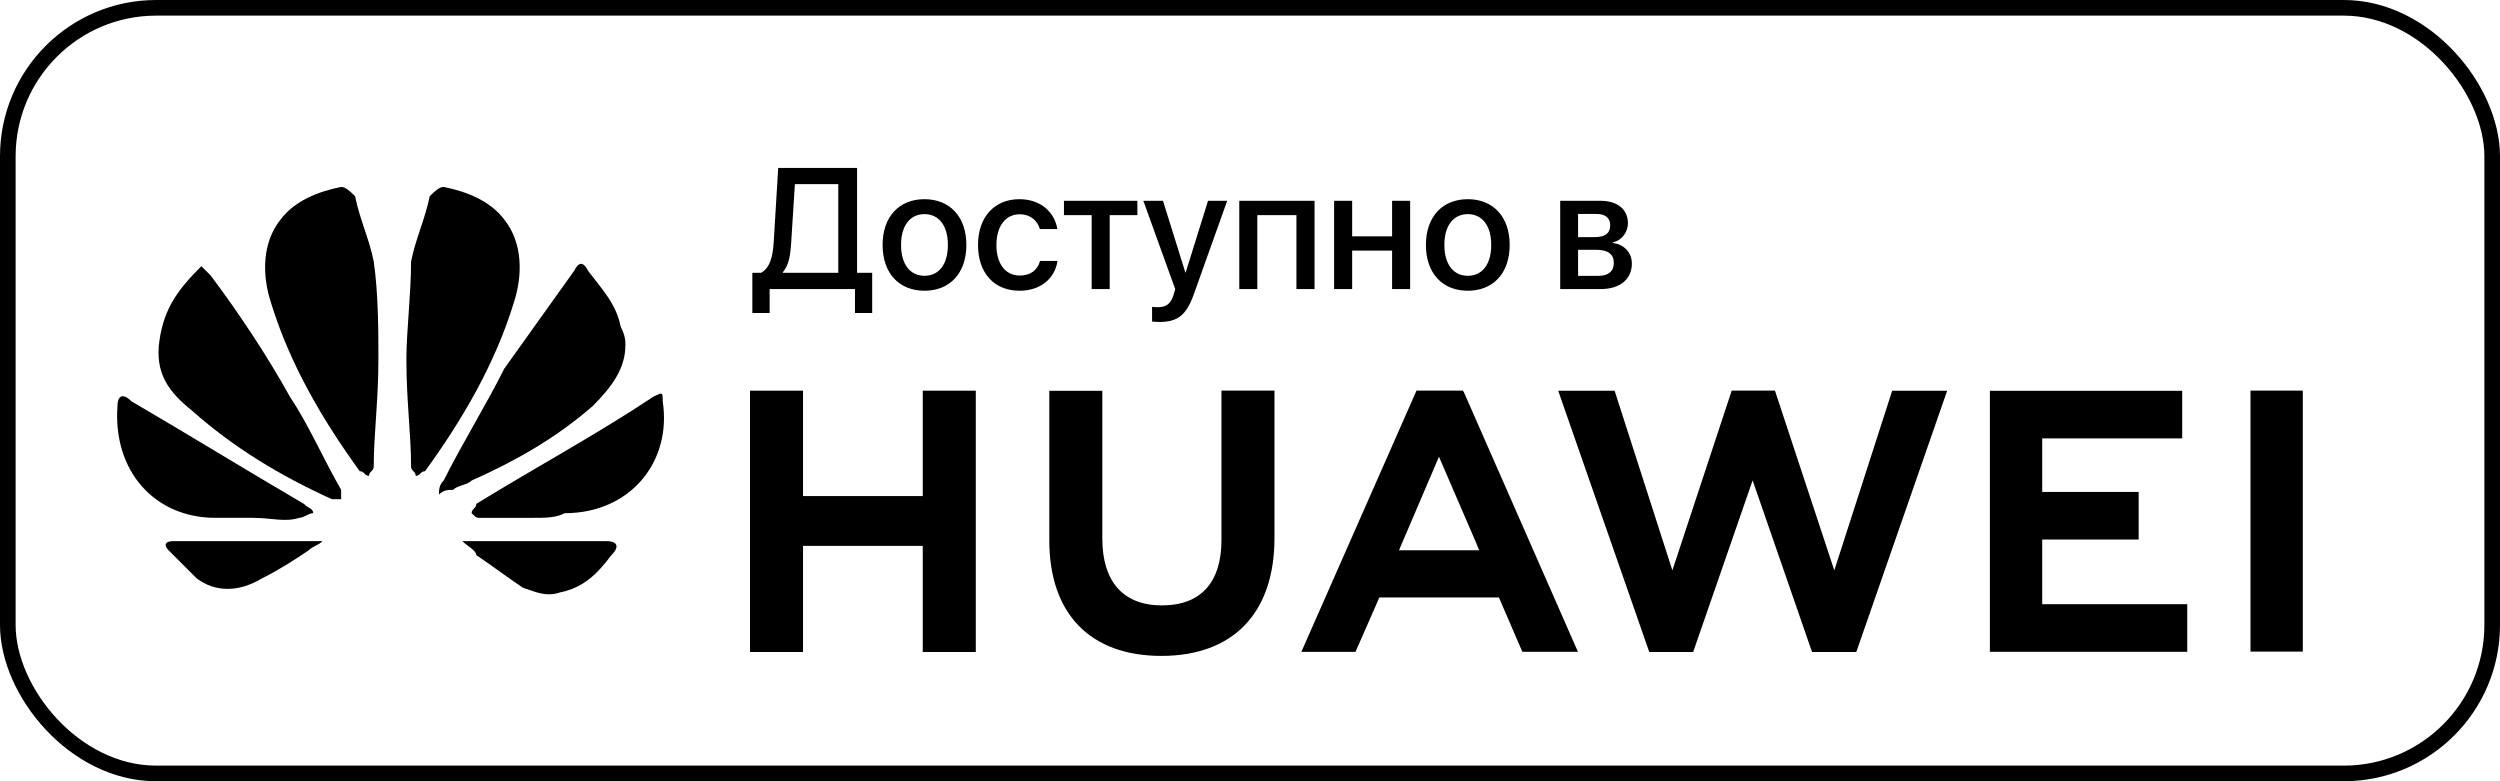
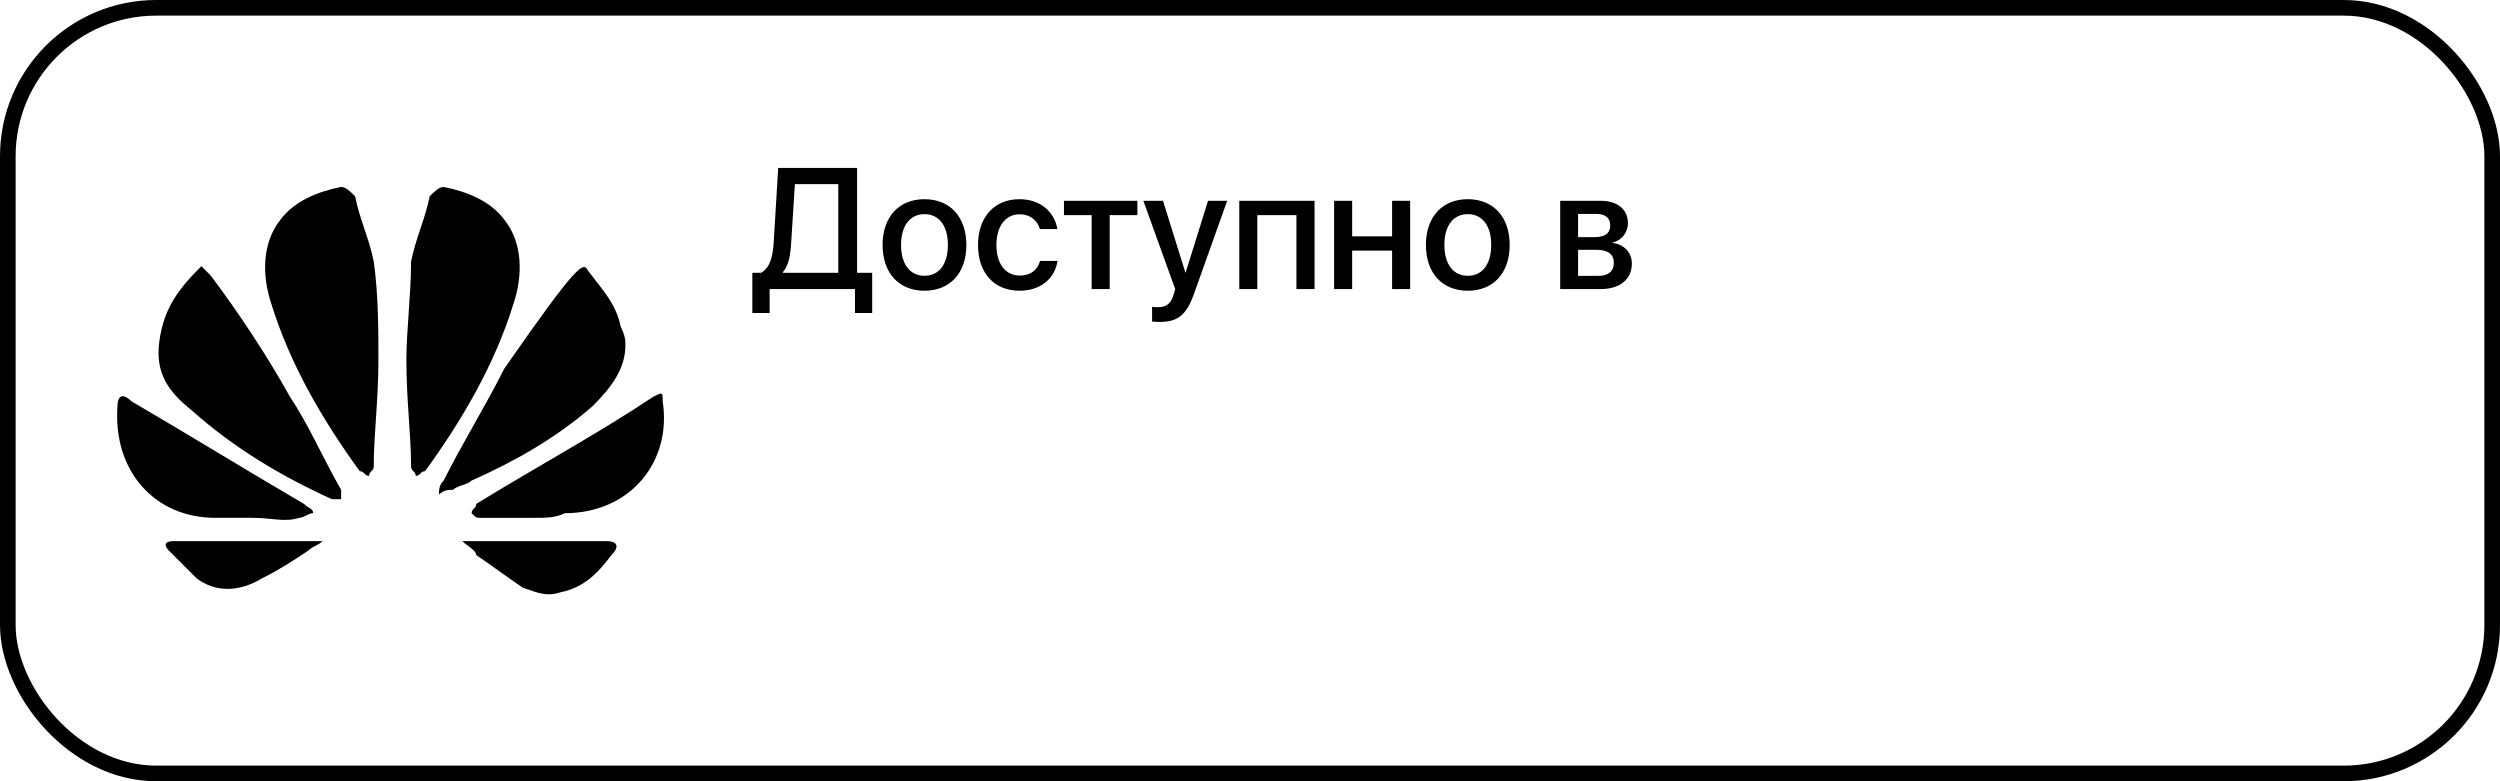
<svg xmlns="http://www.w3.org/2000/svg" width="160" height="50" viewBox="0 0 160 50" fill="none">
  <rect x="0.5" y="0.5" width="159" height="49" rx="9.5" stroke="black" />
-   <path d="M78.173 25V34.575C78.173 37.295 76.824 38.746 74.372 38.746C71.906 38.746 70.548 37.253 70.548 34.459V25.011H67.155V34.575C67.155 39.281 69.769 41.978 74.327 41.978C78.928 41.978 81.566 39.23 81.566 34.437V25H78.173ZM90.656 25L83.287 41.718H86.751L88.173 38.48L88.275 38.237H95.93L97.431 41.717H100.989L93.688 25.099L93.623 25L90.656 25ZM110.829 25L107.032 36.503L103.336 25.009H99.725L105.553 41.728H108.363L112.168 30.745L115.97 41.728H118.803L124.617 25.009H121.099L117.395 36.503L113.597 25H110.829ZM144.031 25V41.703H147.379V25H144.031ZM48 25.001V41.727H51.394V34.934H59.056V41.727H62.451V25.001H59.056V31.748H51.394V25.001H48ZM127.353 25.012V41.715H139.984V38.67H130.701V34.529H136.874V31.482H130.701V28.058H139.661V25.012H127.353ZM92.094 29.233L94.513 34.833H94.505L94.669 35.219H89.536L89.699 34.833L92.094 29.233Z" fill="black" />
  <path d="M24.218 22.999C24.218 25.683 23.919 27.771 23.919 29.859C23.919 30.157 23.621 30.157 23.621 30.455C23.323 30.455 23.323 30.157 23.025 30.157C20.639 26.876 18.551 23.297 17.358 19.42C16.762 17.631 16.762 15.543 17.955 14.052C18.849 12.859 20.34 12.262 21.832 11.964C22.13 11.964 22.428 12.263 22.726 12.561C23.025 14.052 23.621 15.245 23.919 16.736C24.218 18.824 24.218 21.21 24.218 22.999Z" fill="black" />
  <path d="M26.009 22.999C26.009 25.683 26.308 27.771 26.308 29.859C26.308 30.157 26.606 30.157 26.606 30.455C26.904 30.455 26.904 30.157 27.202 30.157C29.588 26.876 31.676 23.297 32.869 19.42C33.465 17.631 33.465 15.543 32.272 14.052C31.378 12.859 29.887 12.262 28.395 11.964C28.097 11.964 27.799 12.263 27.5 12.561C27.202 14.052 26.606 15.245 26.308 16.736C26.308 18.824 26.009 21.21 26.009 22.999Z" fill="black" />
-   <path d="M40.025 22.106C40.025 23.597 39.13 24.79 37.937 25.983C35.551 28.071 32.867 29.562 30.183 30.755C29.885 31.053 29.288 31.053 28.99 31.351C28.692 31.351 28.394 31.351 28.095 31.65C28.095 31.351 28.095 31.053 28.394 30.755C29.587 28.369 31.078 25.983 32.271 23.597C33.762 21.509 35.253 19.422 36.744 17.334C37.042 16.738 37.341 16.738 37.639 17.334C38.534 18.527 39.428 19.422 39.727 20.913C40.025 21.509 40.025 21.808 40.025 22.106Z" fill="black" />
+   <path d="M40.025 22.106C40.025 23.597 39.13 24.79 37.937 25.983C35.551 28.071 32.867 29.562 30.183 30.755C29.885 31.053 29.288 31.053 28.99 31.351C28.692 31.351 28.394 31.351 28.095 31.65C28.095 31.351 28.095 31.053 28.394 30.755C29.587 28.369 31.078 25.983 32.271 23.597C37.042 16.738 37.341 16.738 37.639 17.334C38.534 18.527 39.428 19.422 39.727 20.913C40.025 21.509 40.025 21.808 40.025 22.106Z" fill="black" />
  <path d="M12.886 17.035C13.184 17.334 13.184 17.334 13.483 17.632C15.272 20.018 17.061 22.702 18.553 25.386C19.746 27.176 20.64 29.263 21.833 31.351C21.833 31.649 21.833 31.649 21.833 31.947C21.535 31.947 21.535 31.947 21.237 31.947C17.956 30.456 14.974 28.667 12.29 26.281C10.798 25.088 9.904 23.895 10.202 21.807C10.5 19.72 11.395 18.527 12.886 17.035C12.588 17.035 12.588 17.035 12.886 17.035Z" fill="black" />
  <path d="M16.167 33.141C15.273 33.141 14.378 33.141 13.781 33.141C9.904 33.141 7.22 30.158 7.518 25.983C7.518 25.386 7.816 25.088 8.413 25.684C11.992 27.772 15.869 30.158 19.448 32.246C19.746 32.544 20.044 32.544 20.044 32.842C19.746 32.842 19.448 33.141 19.15 33.141C18.255 33.439 17.36 33.141 16.167 33.141Z" fill="black" />
  <path d="M34.062 33.142C32.869 33.142 31.974 33.142 30.782 33.142C30.483 33.142 30.483 33.142 30.185 32.844C30.185 32.545 30.483 32.545 30.483 32.247C34.36 29.861 38.238 27.774 41.816 25.388C42.413 25.09 42.413 25.09 42.413 25.686C43.009 29.563 40.325 32.844 36.15 32.844C35.553 33.142 34.957 33.142 34.062 33.142Z" fill="black" />
  <path d="M29.587 34.632C30.184 34.632 30.482 34.632 31.078 34.632C33.763 34.632 36.148 34.632 38.833 34.632C39.429 34.632 39.727 34.93 39.131 35.526C38.236 36.719 37.341 37.614 35.85 37.912C34.956 38.211 34.359 37.912 33.464 37.614C32.569 37.018 31.377 36.123 30.482 35.526C30.482 35.228 29.885 34.93 29.587 34.632Z" fill="black" />
  <path d="M20.64 34.632C20.342 34.93 20.044 34.93 19.745 35.228C18.851 35.825 17.956 36.421 16.763 37.018C15.272 37.912 13.78 37.912 12.588 37.018C11.991 36.421 11.395 35.825 10.798 35.228C10.5 34.93 10.5 34.632 11.096 34.632C14.377 34.632 17.359 34.632 20.64 34.632Z" fill="black" />
  <path d="M50.637 15.503C50.584 16.384 50.476 16.98 50.105 17.415V17.458H53.65V11.786H50.873L50.637 15.503ZM49.257 18.5V20.031H48.15V17.458H48.714C49.268 17.136 49.461 16.475 49.52 15.449L49.805 10.749H54.853V17.458H55.82V20.031H54.719V18.5H49.257ZM59.166 18.607C57.55 18.607 56.486 17.496 56.486 15.675C56.486 13.859 57.555 12.748 59.166 12.748C60.778 12.748 61.847 13.859 61.847 15.675C61.847 17.496 60.783 18.607 59.166 18.607ZM59.166 17.651C60.08 17.651 60.665 16.932 60.665 15.675C60.665 14.423 60.074 13.704 59.166 13.704C58.259 13.704 57.668 14.423 57.668 15.675C57.668 16.932 58.259 17.651 59.166 17.651ZM67.669 14.66H66.552C66.401 14.139 65.972 13.714 65.252 13.714C64.355 13.714 63.77 14.482 63.77 15.675C63.77 16.899 64.36 17.635 65.263 17.635C65.95 17.635 66.401 17.291 66.562 16.701H67.68C67.513 17.834 66.584 18.607 65.252 18.607C63.635 18.607 62.593 17.485 62.593 15.675C62.593 13.902 63.635 12.748 65.241 12.748C66.638 12.748 67.508 13.618 67.669 14.66ZM72.793 12.85V13.768H71.02V18.5H69.866V13.768H68.093V12.85H72.793ZM74.206 20.605C74.114 20.605 73.819 20.595 73.733 20.579V19.639C73.819 19.66 74.012 19.66 74.109 19.66C74.651 19.66 74.936 19.435 75.113 18.855C75.113 18.844 75.215 18.511 75.215 18.505L73.174 12.85H74.431L75.865 17.447H75.881L77.315 12.85H78.54L76.418 18.795C75.935 20.165 75.382 20.605 74.206 20.605ZM82.971 18.5V13.768H80.468V18.5H79.314V12.85H84.131V18.5H82.971ZM89.094 18.5V16.04H86.538V18.5H85.383V12.85H86.538V15.127H89.094V12.85H90.249V18.5H89.094ZM93.939 18.607C92.322 18.607 91.259 17.496 91.259 15.675C91.259 13.859 92.328 12.748 93.939 12.748C95.55 12.748 96.619 13.859 96.619 15.675C96.619 17.496 95.556 18.607 93.939 18.607ZM93.939 17.651C94.852 17.651 95.438 16.932 95.438 15.675C95.438 14.423 94.847 13.704 93.939 13.704C93.031 13.704 92.44 14.423 92.44 15.675C92.44 16.932 93.031 17.651 93.939 17.651ZM102.184 13.693H100.997V15.175H102.071C102.726 15.175 103.054 14.923 103.054 14.423C103.054 13.956 102.748 13.693 102.184 13.693ZM102.146 15.986H100.997V17.657H102.275C102.93 17.657 103.285 17.367 103.285 16.824C103.285 16.266 102.909 15.986 102.146 15.986ZM99.853 18.5V12.85H102.42C103.521 12.85 104.187 13.398 104.187 14.289C104.187 14.874 103.768 15.406 103.226 15.508V15.551C103.956 15.648 104.439 16.164 104.439 16.873C104.439 17.866 103.677 18.5 102.452 18.5H99.853Z" fill="black" />
</svg>